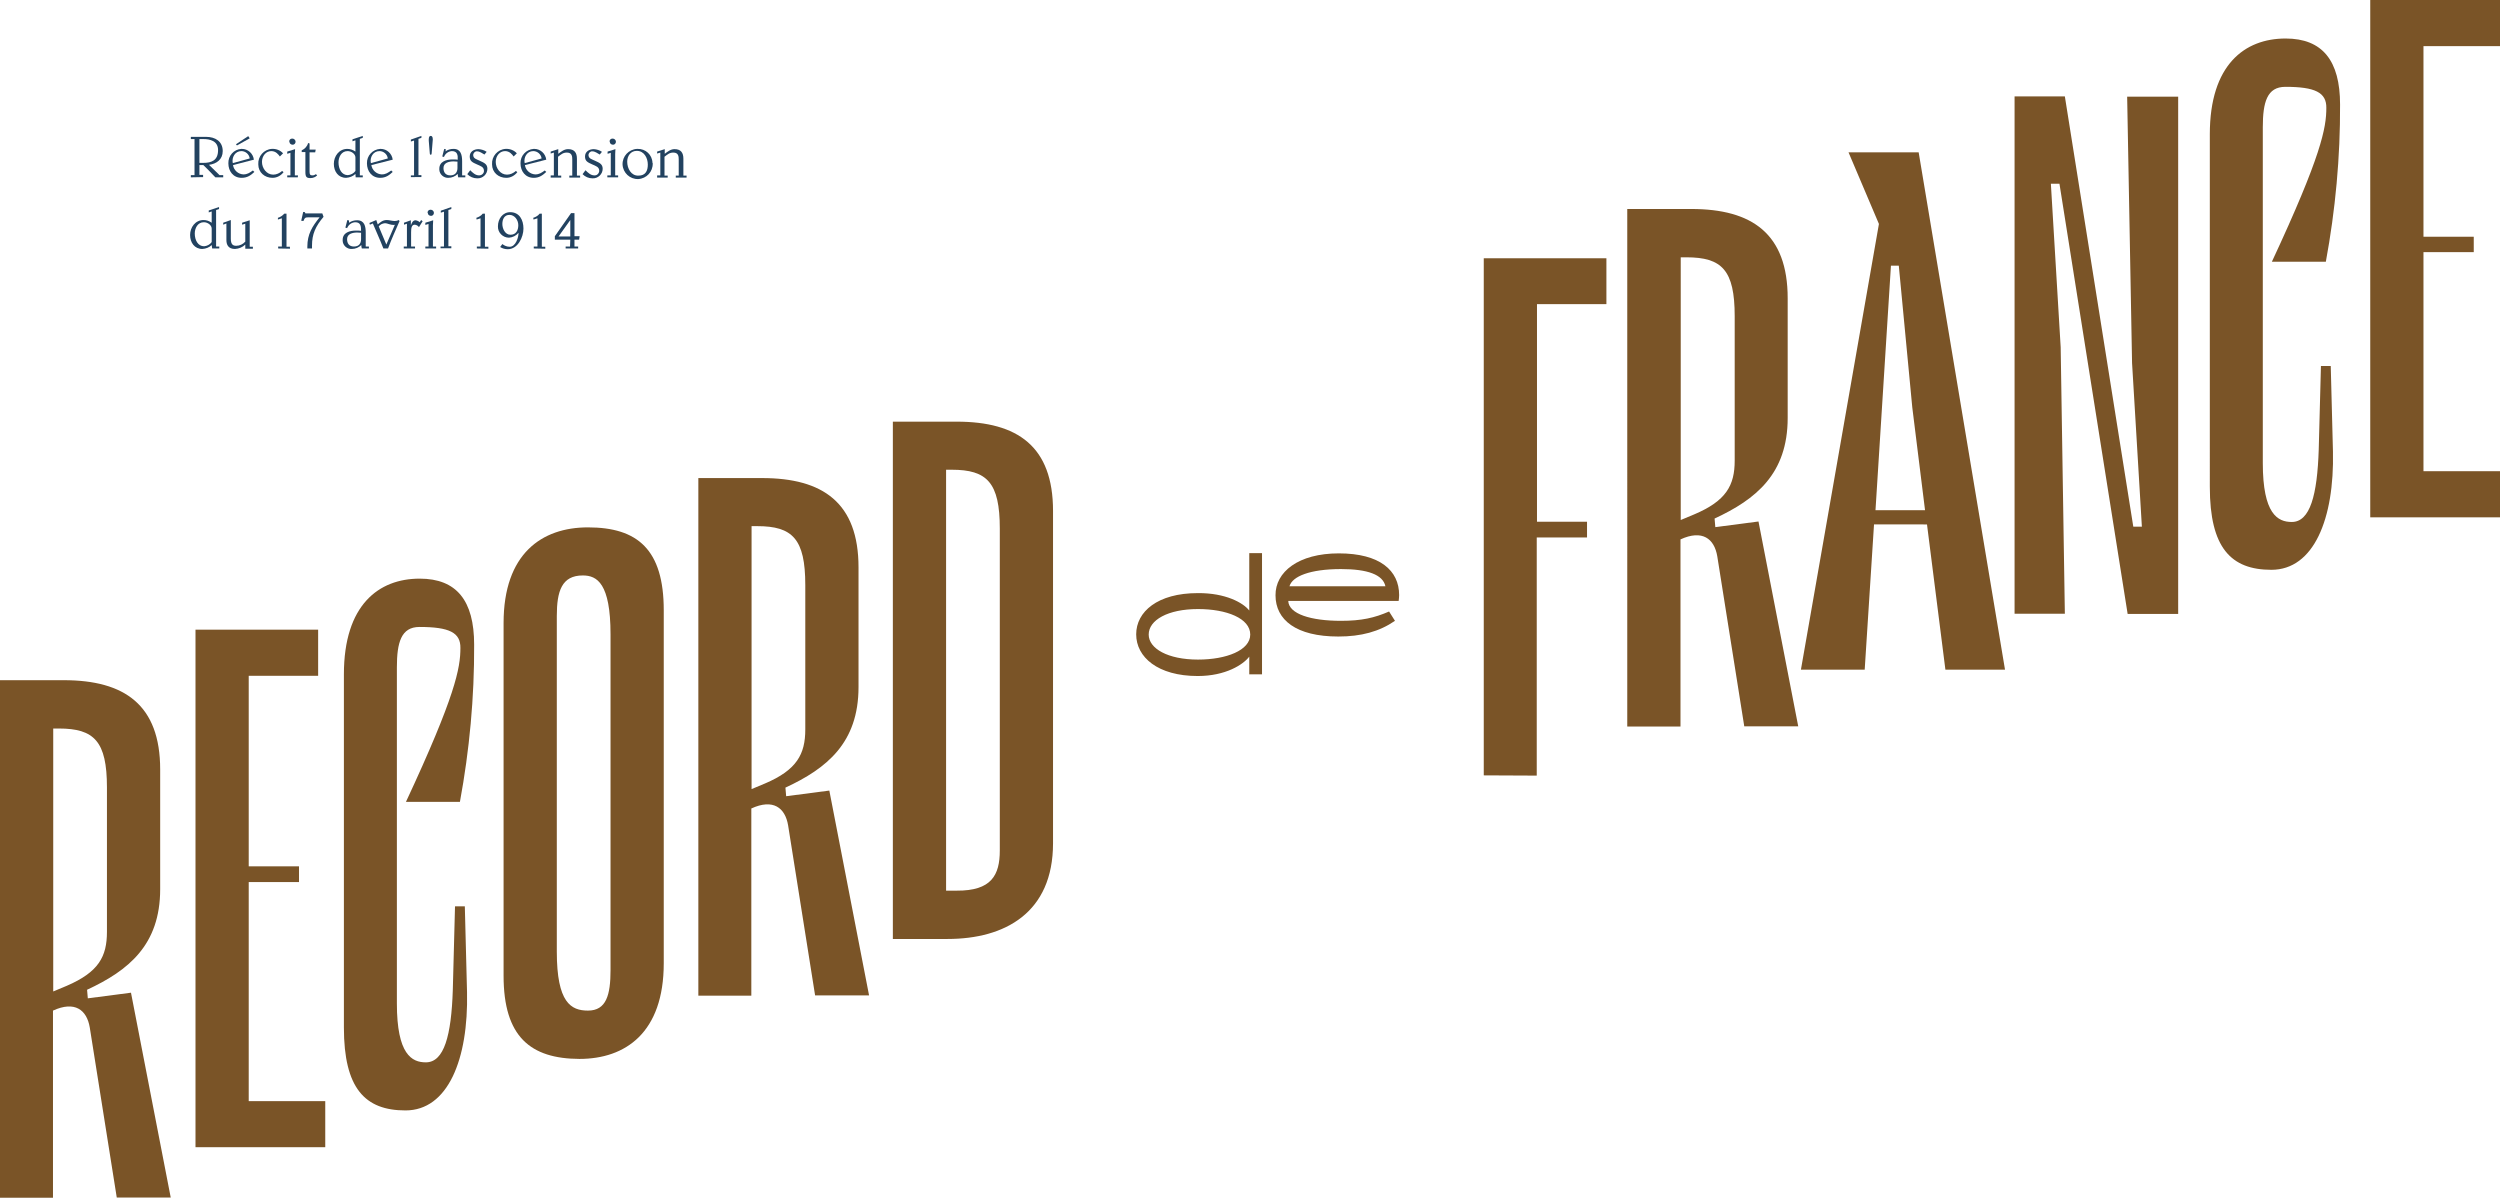
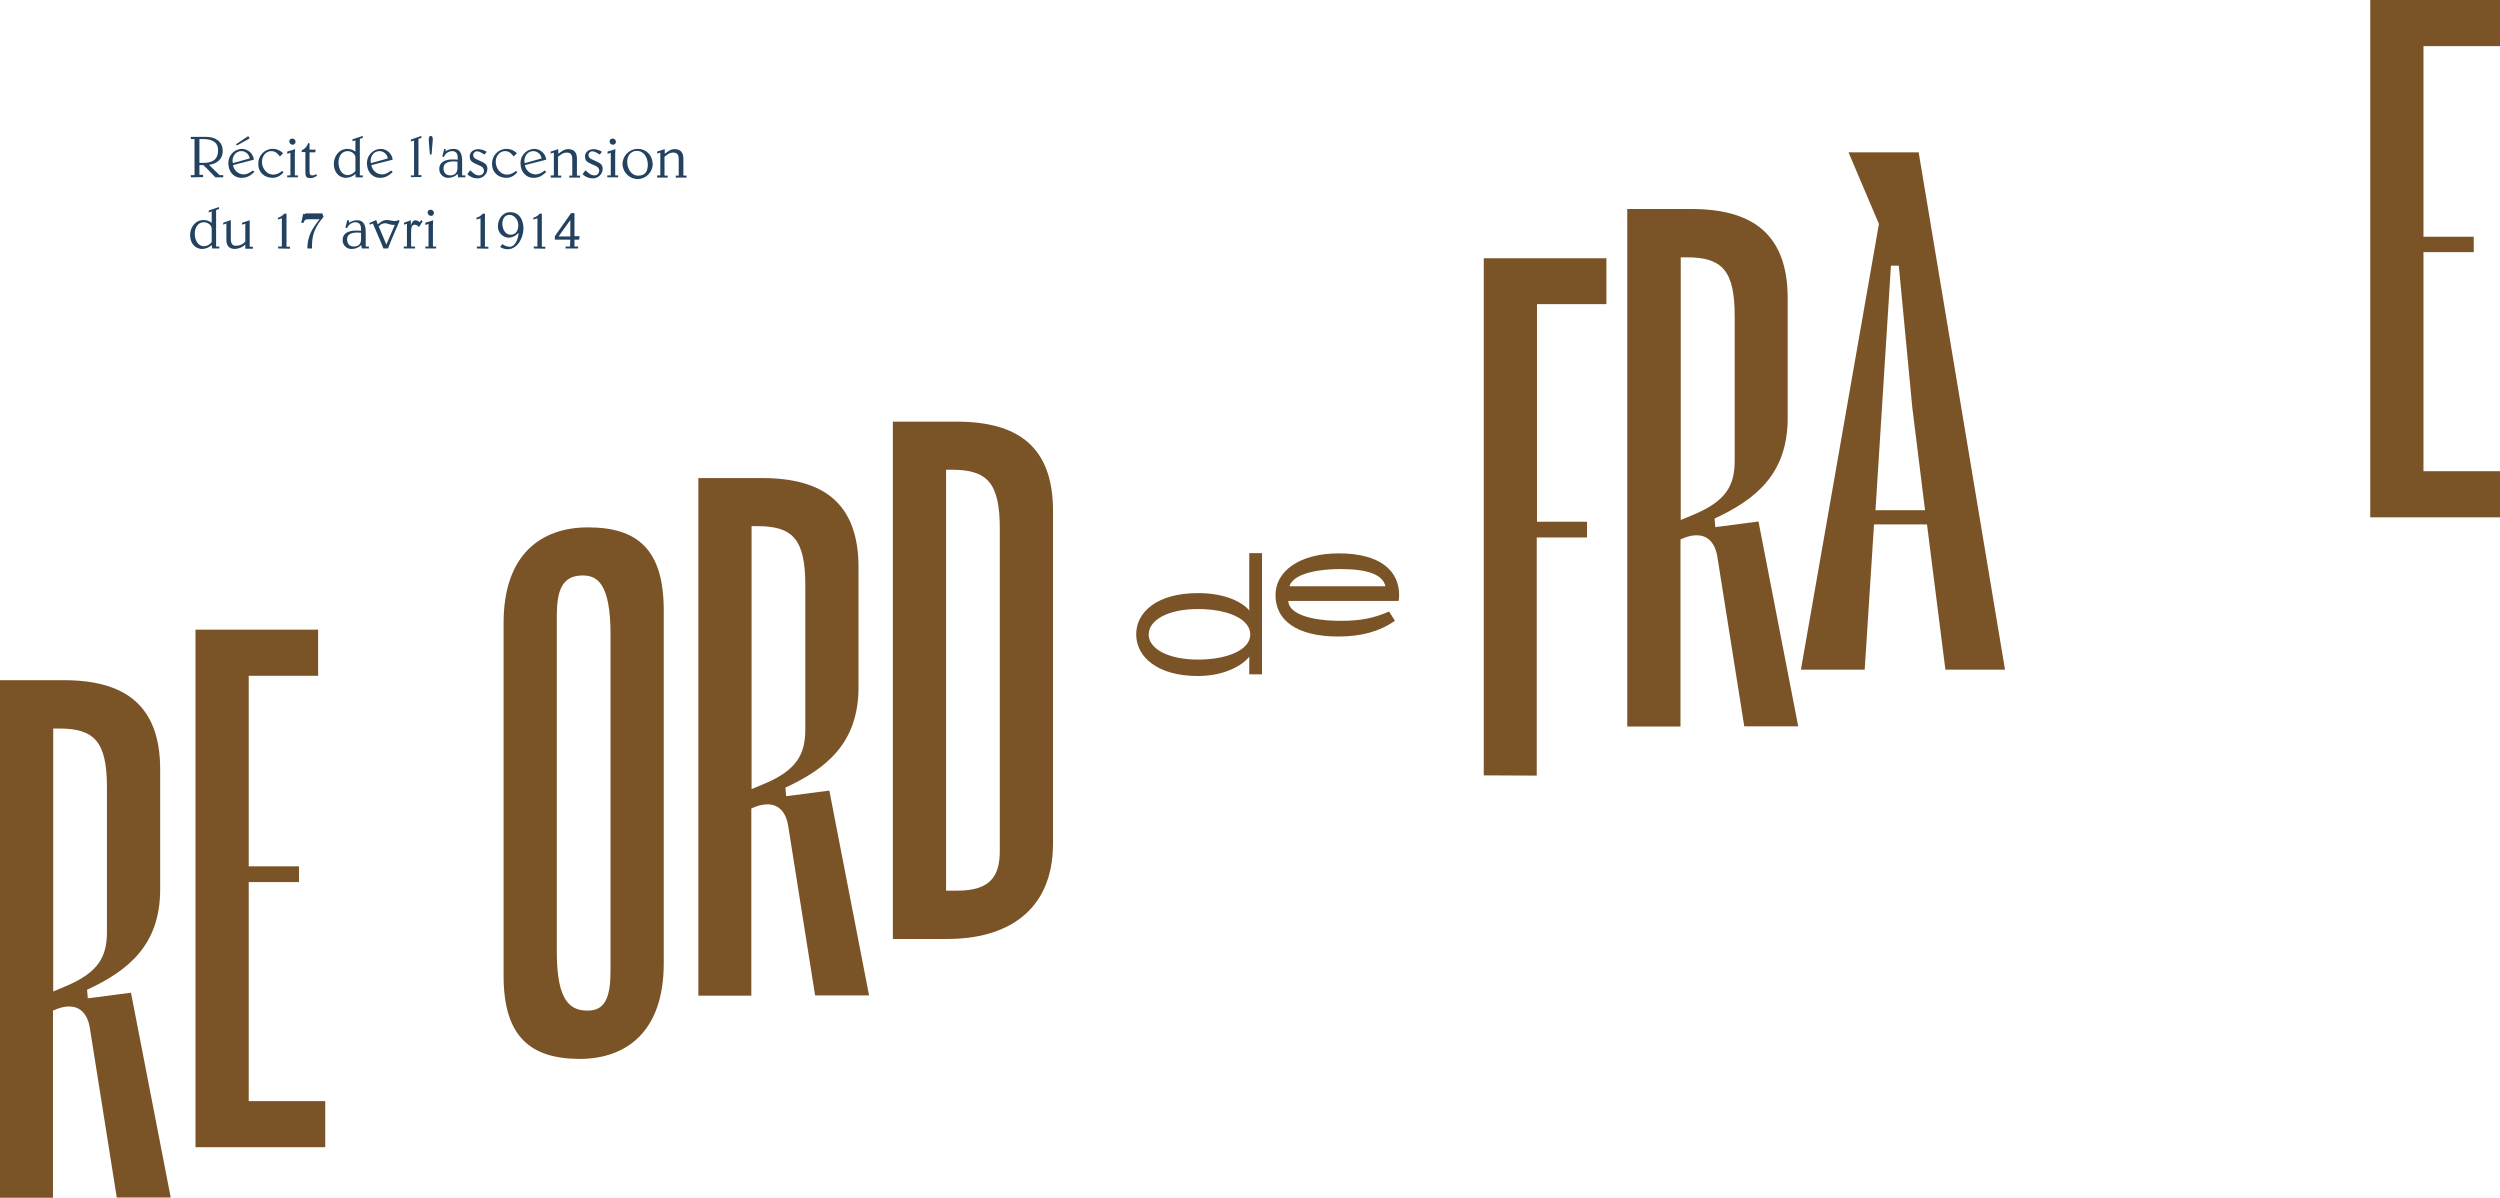
<svg xmlns="http://www.w3.org/2000/svg" version="1.1" id="Calque_1" x="0px" y="0px" viewBox="0 0 1019.2 488.2" style="enable-background:new 0 0 1019.2 488.2;" xml:space="preserve">
  <style type="text/css">
	.st0{fill:#7A5427;}
	.st1{fill:#224260;}
</style>
  <title>record_de_france_1</title>
  <g>
    <g id="Calque_1-2">
      <path class="st0" d="M0,277.3h26c24.8,0,39.3,10.1,39.3,36.4v48.8c0,22.8-13,33.2-29.8,41l0.3,3.5l17.6-2.3l16.2,83.5h-22    l-11-69.3c-1.2-7.2-6.1-11-15-6.9v76.3H0V277.3z M43.6,379.9v-58.9c0-18.8-5.2-24-19.6-24h-2.3v107.2l5.5-2.3    C40.2,396.3,43.6,390,43.6,379.9z" />
      <path class="st0" d="M79.7,256.7h50v18.8h-28.3v77.7h20.5v6.4h-20.5v89.3h31.2v18.8H79.7V256.7z" />
-       <path class="st0" d="M171,255.6c-7.5,0-9.2,6.4-9.2,16.5v137c0,20.8,6.1,24,11.8,24c7.5,0,10.4-11,11-29.5l0.9-34.1h4l0.9,35    c0.6,27.4-7.8,48.2-25.1,48.2c-16.5,0-25.1-9-25.1-33.8V274.9c0-28.3,14.2-39,30.9-39c15,0,22.2,8.9,22.2,26.9    c0.1,21.5-1.9,43-5.8,64.1h-22c20.2-43.3,22.2-54.6,22.2-62.7C187.8,257.9,183.2,255.6,171,255.6z" />
      <path class="st0" d="M205.3,397.8V254c0-28.3,15.6-39,34.4-39c20.2,0,30.9,9,30.9,33.8v143.9c0,28.3-15.6,39-34.4,39    C216.3,431.6,205.3,422.7,205.3,397.8z M227,251.1V388c0,20.8,5.8,24,12.7,24c7.5,0,9.2-6.4,9.2-16.5V258.6c0-20.8-5.5-24-11.3-24    C229,234.6,227,241,227,251.1z" />
      <path class="st0" d="M284.7,194.9h26c24.8,0,39.3,10.1,39.3,36.4v48.8c0,22.8-13,33.2-29.8,41l0.3,3.5l17.6-2.3l16.2,83.5h-22    l-11-69.3c-1.2-7.2-6.1-11-15-6.9v76.3h-21.6V194.9z M328.3,297.4v-58.9c0-18.8-5.2-24-19.6-24h-2.3v107.2l5.5-2.3    C324.8,313.9,328.3,307.5,328.3,297.4z" />
      <path class="st0" d="M364,171.9h26c24.9,0,39.3,10.1,39.3,36.4v135.5c0,28.3-19.6,39-43,39H364V171.9z M407.6,346.7V215.5    c0-18.8-5.2-24-19.6-24h-2.3v171.6h4.3C404.2,363.2,407.6,356.8,407.6,346.7L407.6,346.7z" />
      <path class="st0" d="M509.3,248.9v-23.4h5.2v49.4h-5.2v-7.2c-2.4,3.2-9.6,7.9-21,7.9c-16.3,0-25.1-7.7-25.1-17    c0-9.2,8.7-16.8,25.1-16.8C499.7,241.7,506.9,245.8,509.3,248.9z M488.4,268.9c11.6,0,21.3-3.8,21.3-10.2    c0-6.6-9.6-10.4-21.3-10.4c-12.3,0-20.1,4.5-20.1,10.4C468.3,264.4,476.1,268.9,488.4,268.9L488.4,268.9z" />
      <path class="st0" d="M545.8,225.6c16.8,0,24.6,7,24.6,17c0,0.8-0.1,1.6-0.2,2.4h-45c0.2,5.3,9.2,8.1,21.5,8.1    c8.4,0,13.6-1.2,19.6-3.8l2.4,3.8c-6.4,4.4-13.8,6.4-23.1,6.4c-17.2,0-25.6-6.8-25.6-16.8C519.9,233.2,529.3,225.6,545.8,225.6z     M525.7,239h39.1c-1-4.7-7.2-7-18.1-7C534,232,526.8,235,525.7,239z" />
      <path class="st0" d="M604.9,316.1V105.3h50V124h-28.3v88.7H647v6.4h-20.5v97.1L604.9,316.1z" />
      <path class="st0" d="M663.5,85.2h26c24.8,0,39.3,10.1,39.3,36.4v48.8c0,22.8-13,33.2-29.8,41l0.3,3.5l17.6-2.3l16.2,83.5h-22    l-11-69.3c-1.2-7.2-6.1-11-15-6.9v76.3h-21.7V85.2z M707.2,187.8v-58.9c0-18.8-5.2-24-19.7-24h-2.3V212l5.5-2.3    C703.7,204.2,707.2,197.9,707.2,187.8z" />
      <path class="st0" d="M734.2,273L766,91.3l-12.4-29.2h28.6L817.4,273h-24.3l-7.5-59.2H764l-3.8,59.2H734.2z M764.6,208h20.2    l-5.2-41.9l-5.5-57.8h-3.2L764.6,208z" />
-       <path class="st0" d="M869.7,214.7h3.5l-4-66.7l-2-108.6h20.8v210.9h-20.6L839.6,74.9h-3.5l4,66.7l1.7,108.6h-20.5V39.3h20.5    L869.7,214.7z" />
-       <path class="st0" d="M931.7,35.4c-7.5,0-9.2,6.3-9.2,16.5v136.9c0,20.8,6.1,24,11.8,24c7.5,0,10.4-11,11-29.5l0.9-34.1h4l0.9,34.9    c0.6,27.4-7.8,48.2-25.1,48.2c-16.5,0-25.1-9-25.1-33.8V54.7c0-28.3,14.2-39,30.9-39c15,0,22.2,9,22.2,26.9    c0.1,21.5-1.9,43-5.8,64.1h-22c20.2-43.3,22.2-54.6,22.2-62.7C948.5,37.7,943.8,35.4,931.7,35.4z" />
      <path class="st0" d="M966.3,0h52.9v18.8H988v77.7h20.5v6.3H988v89.3h31.2v18.8h-52.9V0z" />
      <path class="st1" d="M77.8,72.3v-0.9h1.5V56.7h-1.5v-0.9h6.3c3.6,0,6.7,1.8,6.7,5.8c0,3.4-2.5,5.2-5.6,5.6l4.3,4.2H91v0.9h-3.2    c-2.1-2.3-3.8-3.9-4.9-5h-1.6v4h1.5v0.9L77.8,72.3z M81.3,66.4h1.6c3.2,0,6-0.9,6-5.2c0-3.8-3.4-4.5-5.9-4.5h-1.7L81.3,66.4z" />
      <path class="st1" d="M95,67.3c0.3,2.1,2.1,3.7,4.2,3.8c1.7,0,2.6-0.7,3.9-1.6l0.6,0.6c-1.4,1.3-2.8,2.4-5.2,2.4    c-3.4,0-5.4-2.7-5.4-5.9c-0.1-3.1,2.2-5.7,5.3-5.9c0.1,0,0.2,0,0.2,0c2.5,0,4.6,1.9,4.9,4.4L95,67.3z M101.8,64.6    c-0.2-1.7-1.7-3-3.4-3c-2.6,0-4,2.6-3.5,4.9L101.8,64.6z M96.2,58.8l5-3.3l0.6,0.9l-5.2,2.9L96.2,58.8z" />
      <path class="st1" d="M115.6,70.2c-1.1,1.4-2.7,2.3-4.5,2.3c-3.2,0-5.8-2.2-5.8-5.5c-0.2-3.3,2.3-6.1,5.5-6.3    c1.7-0.1,3.4,0.5,4.6,1.8l-1.3,1.3c-0.6-0.8-1.6-2.2-3.5-2.2c-2.2,0-3.8,2-3.8,4.4c0,2.6,1.9,5.2,4.6,5.2c1.3,0,2.6-0.6,3.6-1.5    L115.6,70.2z" />
      <path class="st1" d="M121.4,72.3h-4.3v-0.8h1.3v-9.2l-1.3,0.4v-0.9l3.2-1c0,0.4-0.1,1.2-0.1,2v8.7h1.3L121.4,72.3z M117.9,57.7    c0-0.7,0.5-1.2,1.2-1.2c0,0,0,0,0.1,0c0.7,0,1.3,0.6,1.3,1.3c0,0,0,0,0,0c0,0.6-0.5,1.2-1.1,1.2c0,0-0.1,0-0.1,0    c-0.7,0-1.3-0.5-1.3-1.2C117.9,57.8,117.9,57.7,117.9,57.7z" />
      <path class="st1" d="M123,61.3c1.3-0.6,2.3-1.7,2.6-3l0.6,0.2v2.5h2.5l-0.2,1.1h-2.3v7.9c0,1.2,0.3,1.5,1.2,1.5    c0.5,0,1-0.2,1.4-0.5l0.5,0.5c-0.7,0.7-1.7,1.1-2.7,1.1c-1.6,0-2.1-0.4-2.1-2.5v-8.1H123V61.3z" />
      <path class="st1" d="M144.9,70.9c-1,1-2.4,1.5-3.8,1.6c-3.2,0-5-2.6-5-5.7s2.1-6.1,5.5-6.1c1.2,0,2.3,0.4,3.3,1.1v-4.6l-1.2,0.4    v-0.8l4.2-1.4v0.8l-1.2,0.4v14.9h1.2v0.8h-2.9L144.9,70.9z M144.9,64.2c0-1.4-1.6-2.6-3.2-2.6c-2.5,0-3.7,2.4-3.7,4.6    c0,2.7,1.3,5.2,3.8,5.2c1.2-0.1,2.4-0.7,3.1-1.7L144.9,64.2z" />
      <path class="st1" d="M151.4,67.3c0.3,2.1,2.1,3.7,4.2,3.8c1.7,0,2.6-0.7,3.9-1.6l0.6,0.6c-1.4,1.3-2.8,2.4-5.1,2.4    c-3.4,0-5.4-2.7-5.4-5.9c-0.1-3.1,2.3-5.7,5.4-5.9c0.1,0,0.2,0,0.2,0c2.5,0,4.6,1.9,4.9,4.4L151.4,67.3z M158.1,64.6    c-0.2-1.7-1.7-3-3.4-3c-2.6,0-4,2.6-3.5,4.9L158.1,64.6z" />
      <path class="st1" d="M167.5,72.3v-0.8h1.3V57.3l-1.3,0.4v-0.8l4.3-1.5v0.8l-1.2,0.4v14.8h1.2v0.8H167.5z" />
      <path class="st1" d="M176,62.3c0,0.2,0,0.8-0.4,0.8s-0.4-0.6-0.4-0.8l-0.4-4.9c0-0.6-0.1-2,0.8-2s0.9,1.4,0.8,2L176,62.3z" />
      <path class="st1" d="M181.6,61.7c1-0.7,2.1-1,3.3-1c3,0,3.5,2.5,3.5,5.1v5.7h1.3v0.8h-2.9c-0.1-0.5-0.2-0.9-0.2-1.4    c-1,1-2.4,1.6-3.8,1.6c-1.9,0.1-3.6-1.4-3.7-3.3c0-0.1,0-0.3,0-0.4c0-3,2.9-3.8,5.4-3.8c0.7,0,1.4,0,2.1,0.1    c0.1-1.8-0.1-3.5-2.4-3.5c-1.4,0.1-2.7,1-3.2,2.4l-0.7-0.2l0.8-3.1l0.7,0.2L181.6,61.7z M186.6,65.9c-0.5,0-1.2-0.1-1.7-0.1    c-1.8,0-4.1,0.5-4.1,2.7c0,1.7,0.8,3,2.8,3s2.9-1.3,2.9-3V65.9z" />
      <path class="st1" d="M191.7,69.4c1,1,2.1,2.1,3.6,2.1c1.1,0,2-0.8,2-1.8c0,0,0,0,0,0c0-1.7-1.4-2-2.9-2.7    c-1.8-0.8-2.9-1.3-2.9-3.2c0-2,1.7-3,3.6-3c1.2,0.1,2.3,0.4,3.3,1.1l-0.9,1.1c-0.9-0.5-1.9-1.3-3-1.3c-0.8-0.1-1.5,0.6-1.6,1.4    c0,1.6,1.4,1.8,2.6,2.4c1.7,0.8,3.2,1.3,3.2,3.3c0,2.2-1.9,4-4.1,3.9c0,0,0,0-0.1,0c-1.5,0-2.9-0.6-4-1.7L191.7,69.4z" />
      <path class="st1" d="M210.9,70.2c-1.1,1.4-2.7,2.3-4.5,2.3c-3.2,0-5.8-2.2-5.8-5.5c-0.2-3.3,2.3-6.1,5.5-6.3    c1.7-0.1,3.4,0.5,4.6,1.8l-1.3,1.3c-0.6-0.8-1.6-2.2-3.5-2.2c-2.2,0-3.8,2-3.8,4.4c0,2.6,1.9,5.2,4.6,5.2c1.3,0,2.6-0.6,3.6-1.5    L210.9,70.2z" />
      <path class="st1" d="M214,67.3c0.3,2.1,2.1,3.7,4.2,3.8c1.7,0,2.6-0.7,3.9-1.6l0.6,0.6c-1.4,1.3-2.8,2.4-5.1,2.4    c-3.4,0-5.4-2.7-5.4-5.9c-0.1-3.1,2.3-5.7,5.4-5.9c0.1,0,0.2,0,0.2,0c2.5,0,4.6,1.9,4.9,4.4L214,67.3z M220.8,64.6    c-0.2-1.7-1.7-3-3.4-3c-2.6,0-4,2.6-3.5,4.9L220.8,64.6z" />
      <path class="st1" d="M224.5,72.3v-0.8h1.3v-9.3l-1.3,0.4v-0.8l3.1-1v1.9c1.2-0.9,2.4-1.9,4-1.9c2.6,0,3.6,1.5,3.6,3.9v6.9h1.3v0.8    h-4.4v-0.8h1.2v-6.6c0-1.2-0.1-2.8-2.2-2.8c-1.6,0-2.4,0.8-3.6,1.7v7.7h1.3v0.8H224.5z" />
      <path class="st1" d="M238.7,69.4c1,1,2.1,2.1,3.6,2.1c1.1,0.1,1.9-0.8,2-1.8c0,0,0,0,0,0c0-1.7-1.4-2-2.9-2.7    c-1.8-0.8-2.9-1.3-2.9-3.2c0-2,1.7-3,3.6-3c1.2,0.1,2.3,0.4,3.3,1.1l-0.9,1.1c-0.9-0.5-1.9-1.3-3-1.3c-0.8-0.1-1.5,0.6-1.6,1.4    c0,1.6,1.4,1.8,2.6,2.4c1.7,0.8,3.2,1.3,3.2,3.3c0,2.2-1.9,4-4.1,3.9c0,0,0,0-0.1,0c-1.5,0-2.9-0.6-4-1.7L238.7,69.4z" />
      <path class="st1" d="M252,72.3h-4.4v-0.8h1.4v-9.2l-1.3,0.4v-0.9l3.2-1c0,0.4-0.1,1.2-0.1,2v8.7h1.2V72.3z M248.5,57.7    c0-0.7,0.5-1.2,1.2-1.2c0,0,0,0,0.1,0c0.7,0,1.3,0.6,1.3,1.3c0,0,0,0,0,0c0,0.6-0.5,1.2-1.1,1.2c0,0-0.1,0-0.1,0    c-0.7,0-1.3-0.5-1.3-1.2C248.6,57.8,248.6,57.7,248.5,57.7L248.5,57.7z" />
      <path class="st1" d="M266.1,66.6c0.1,3.4-2.5,6.2-5.9,6.4c-3.4,0.1-6.2-2.5-6.4-5.9c-0.1-3.4,2.5-6.2,5.9-6.4c0.1,0,0.2,0,0.2,0    c3.3-0.1,6,2.4,6.1,5.7C266.1,66.4,266.1,66.5,266.1,66.6z M260.3,71.6c2.9,0,3.8-2,3.8-4.5c0-2.7-1.5-5.6-4.5-5.6    c-2.5,0-3.9,2.1-3.9,4.4C255.7,68.7,257.3,71.7,260.3,71.6L260.3,71.6z" />
      <path class="st1" d="M267.9,72.3v-0.8h1.3v-9.3l-1.3,0.4v-0.8l3.1-1v1.9c1.2-0.9,2.4-1.9,4-1.9c2.6,0,3.6,1.5,3.6,3.9v6.9h1.3v0.8    h-4.4v-0.8h1.2v-6.6c0-1.2-0.1-2.8-2.2-2.8c-1.6,0-2.4,0.8-3.6,1.7v7.7h1.3v0.8H267.9z" />
      <path class="st1" d="M86.3,99.9c-1,1-2.4,1.5-3.8,1.6c-3.2,0-5-2.6-5-5.7s2.1-6.1,5.5-6.1c1.2,0,2.3,0.4,3.3,1.1v-4.6l-1.2,0.4    v-0.8l4.2-1.4v0.8l-1.2,0.4v14.9h1.3v0.8h-2.9L86.3,99.9z M86.3,93.2c0-1.4-1.6-2.6-3.2-2.6c-2.5,0-3.7,2.4-3.7,4.6    c0,2.7,1.3,5.2,3.8,5.2c1.2-0.1,2.4-0.7,3.1-1.7V93.2z" />
      <path class="st1" d="M100,99.7c-1.1,1.1-2.6,1.7-4.2,1.8c-2.7,0-3.5-1.7-3.5-3.6v-6.8L91,91.6v-0.8l3.1-1.1v7.6    c0,2.4,0.9,2.9,2.2,2.9c1.4,0,2.7-0.6,3.7-1.7v-7.3l-1.3,0.4v-0.8l3.1-1v10.8h1.3v0.8H100V99.7z" />
      <path class="st1" d="M113.4,101.3v-0.8h1.5V89l-1.6,0.5v-0.7c1-0.3,1.9-0.9,2.6-1.7h0.9v13.5h1.4v0.8L113.4,101.3z" />
-       <path class="st1" d="M124.5,87h6.9l0.5,1.4c-3.3,3.9-4.7,7.1-4.7,11.7v1.2h-1.9v-0.8c0-5,2-8.2,5-11.9h-4.6c-1.2,0-1.5,0.2-2,1.5    l-0.9-0.1l0.8-3.6l0.7,0.1L124.5,87z" />
+       <path class="st1" d="M124.5,87h6.9l0.5,1.4c-3.3,3.9-4.7,7.1-4.7,11.7v1.2h-1.9c0-5,2-8.2,5-11.9h-4.6c-1.2,0-1.5,0.2-2,1.5    l-0.9-0.1l0.8-3.6l0.7,0.1L124.5,87z" />
      <path class="st1" d="M142.3,90.8c1-0.7,2.1-1,3.3-1c3,0,3.5,2.5,3.5,5v5.7h1.3v0.8h-2.9c-0.1-0.5-0.2-0.9-0.2-1.4    c-1,1-2.4,1.6-3.9,1.6c-1.9,0.1-3.6-1.4-3.7-3.3c0-0.1,0-0.3,0-0.4c0-3,2.9-3.8,5.4-3.8c0.7,0,1.4,0,2.1,0.1    c0-1.8-0.1-3.5-2.4-3.5c-1.5,0.1-2.7,1-3.3,2.4l-0.7-0.2l0.8-3.1l0.7,0.2L142.3,90.8z M147.3,94.9c-0.5,0-1.2-0.1-1.7-0.1    c-1.8,0-4.1,0.5-4.1,2.7c0,1.7,0.8,3,2.8,3c2.1,0,2.9-1.3,2.9-3V94.9z" />
      <path class="st1" d="M162.9,90.1c-1.6,3.7-3.3,7.4-4.7,11.2h-1.9c-1.3-3.4-2.9-6.8-4.3-10.2l-1.2,0.5l-0.2-0.7l2.8-1.2    c0.2,0.6,0.4,1.2,0.6,1.8c1.1-0.9,2-1.8,3.7-1.8c0.5,0,1.1,0.1,1.6,0.2c0.5,0.1,1.1,0.2,1.6,0.2c0.6,0,1.1-0.1,1.6-0.4L162.9,90.1    z M157.5,99.7l3.5-8.1c-0.2,0.1-0.3,0.1-0.5,0.1c-0.6,0-1.2-0.1-1.8-0.3c-0.6-0.2-1.2-0.4-1.8-0.4c-1,0.1-1.9,0.5-2.5,1.3    L157.5,99.7z" />
      <path class="st1" d="M164.6,101.3v-0.8h1.3v-9.3l-1.2,0.4v-0.8l2.8-1v2.1l0,0c0.3-0.9,0.8-2.1,1.9-2.1c0.6,0.1,1.2,0.3,1.7,0.8    l0.6-0.9l0.6,0.5l-1.5,2.4c-0.4-0.6-1-0.9-1.7-1c-1.3,0-1.5,1.3-1.5,3.2v5.7h1.6v0.8L164.6,101.3z" />
      <path class="st1" d="M177.8,101.3h-4.4v-0.8h1.3v-9.2l-1.3,0.4v-0.9l3.2-1c0,0.4-0.1,1.2-0.1,2v8.7h1.3L177.8,101.3z M174.3,86.7    c0-0.7,0.5-1.2,1.2-1.2c0,0,0,0,0.1,0c0.7,0,1.3,0.6,1.3,1.3c0,0,0,0,0,0c0,0.6-0.5,1.2-1.1,1.2c0,0-0.1,0-0.1,0    c-0.7,0-1.3-0.5-1.3-1.2C174.3,86.8,174.3,86.7,174.3,86.7z" />
-       <path class="st1" d="M179.6,101.3v-0.8h1.4V86.3l-1.3,0.4v-0.8l4.3-1.5v0.8l-1.2,0.4v14.8h1.2v0.8H179.6z" />
      <path class="st1" d="M194.4,101.3v-0.8h1.5V89l-1.6,0.5l-0.1-0.7c1-0.3,2-0.9,2.6-1.7h0.9v13.5h1.4v0.8L194.4,101.3z" />
      <path class="st1" d="M204.8,99.5c0.9,0.7,1.9,1.1,3,1.1c2.4,0,3.6-3.7,3.6-5.7c-1,1.2-2.4,1.9-3.9,2c-2.5,0-4.6-2.1-4.5-4.6    c0,0,0-0.1,0-0.1c0-2.9,1.9-5.7,5-5.7c3.8,0,5.4,3.2,5.4,6.7s-2.3,8.4-6.4,8.4c-1.1,0-2.2-0.3-3.1-0.9L204.8,99.5z M208.1,95.7    c2.3,0,3.2-1.8,3.2-3.9s-1.5-4.2-3.6-4.2s-2.9,1.8-2.9,3.7S205.9,95.7,208.1,95.7z" />
      <path class="st1" d="M217.6,101.3v-0.8h1.5V89l-1.6,0.5l-0.1-0.7c1-0.3,2-0.9,2.6-1.7h0.9v13.5h1.4v0.8L217.6,101.3z" />
      <path class="st1" d="M232.5,97.7h-6.3v-1.4l6.6-9.4h1.4v9.4h2.1l-0.2,1.4h-1.9v2.8h1.5v0.8h-5.1v-0.8h1.8L232.5,97.7z M232.5,96.4    v-6.7l0,0l-4.8,6.7H232.5z" />
    </g>
  </g>
</svg>